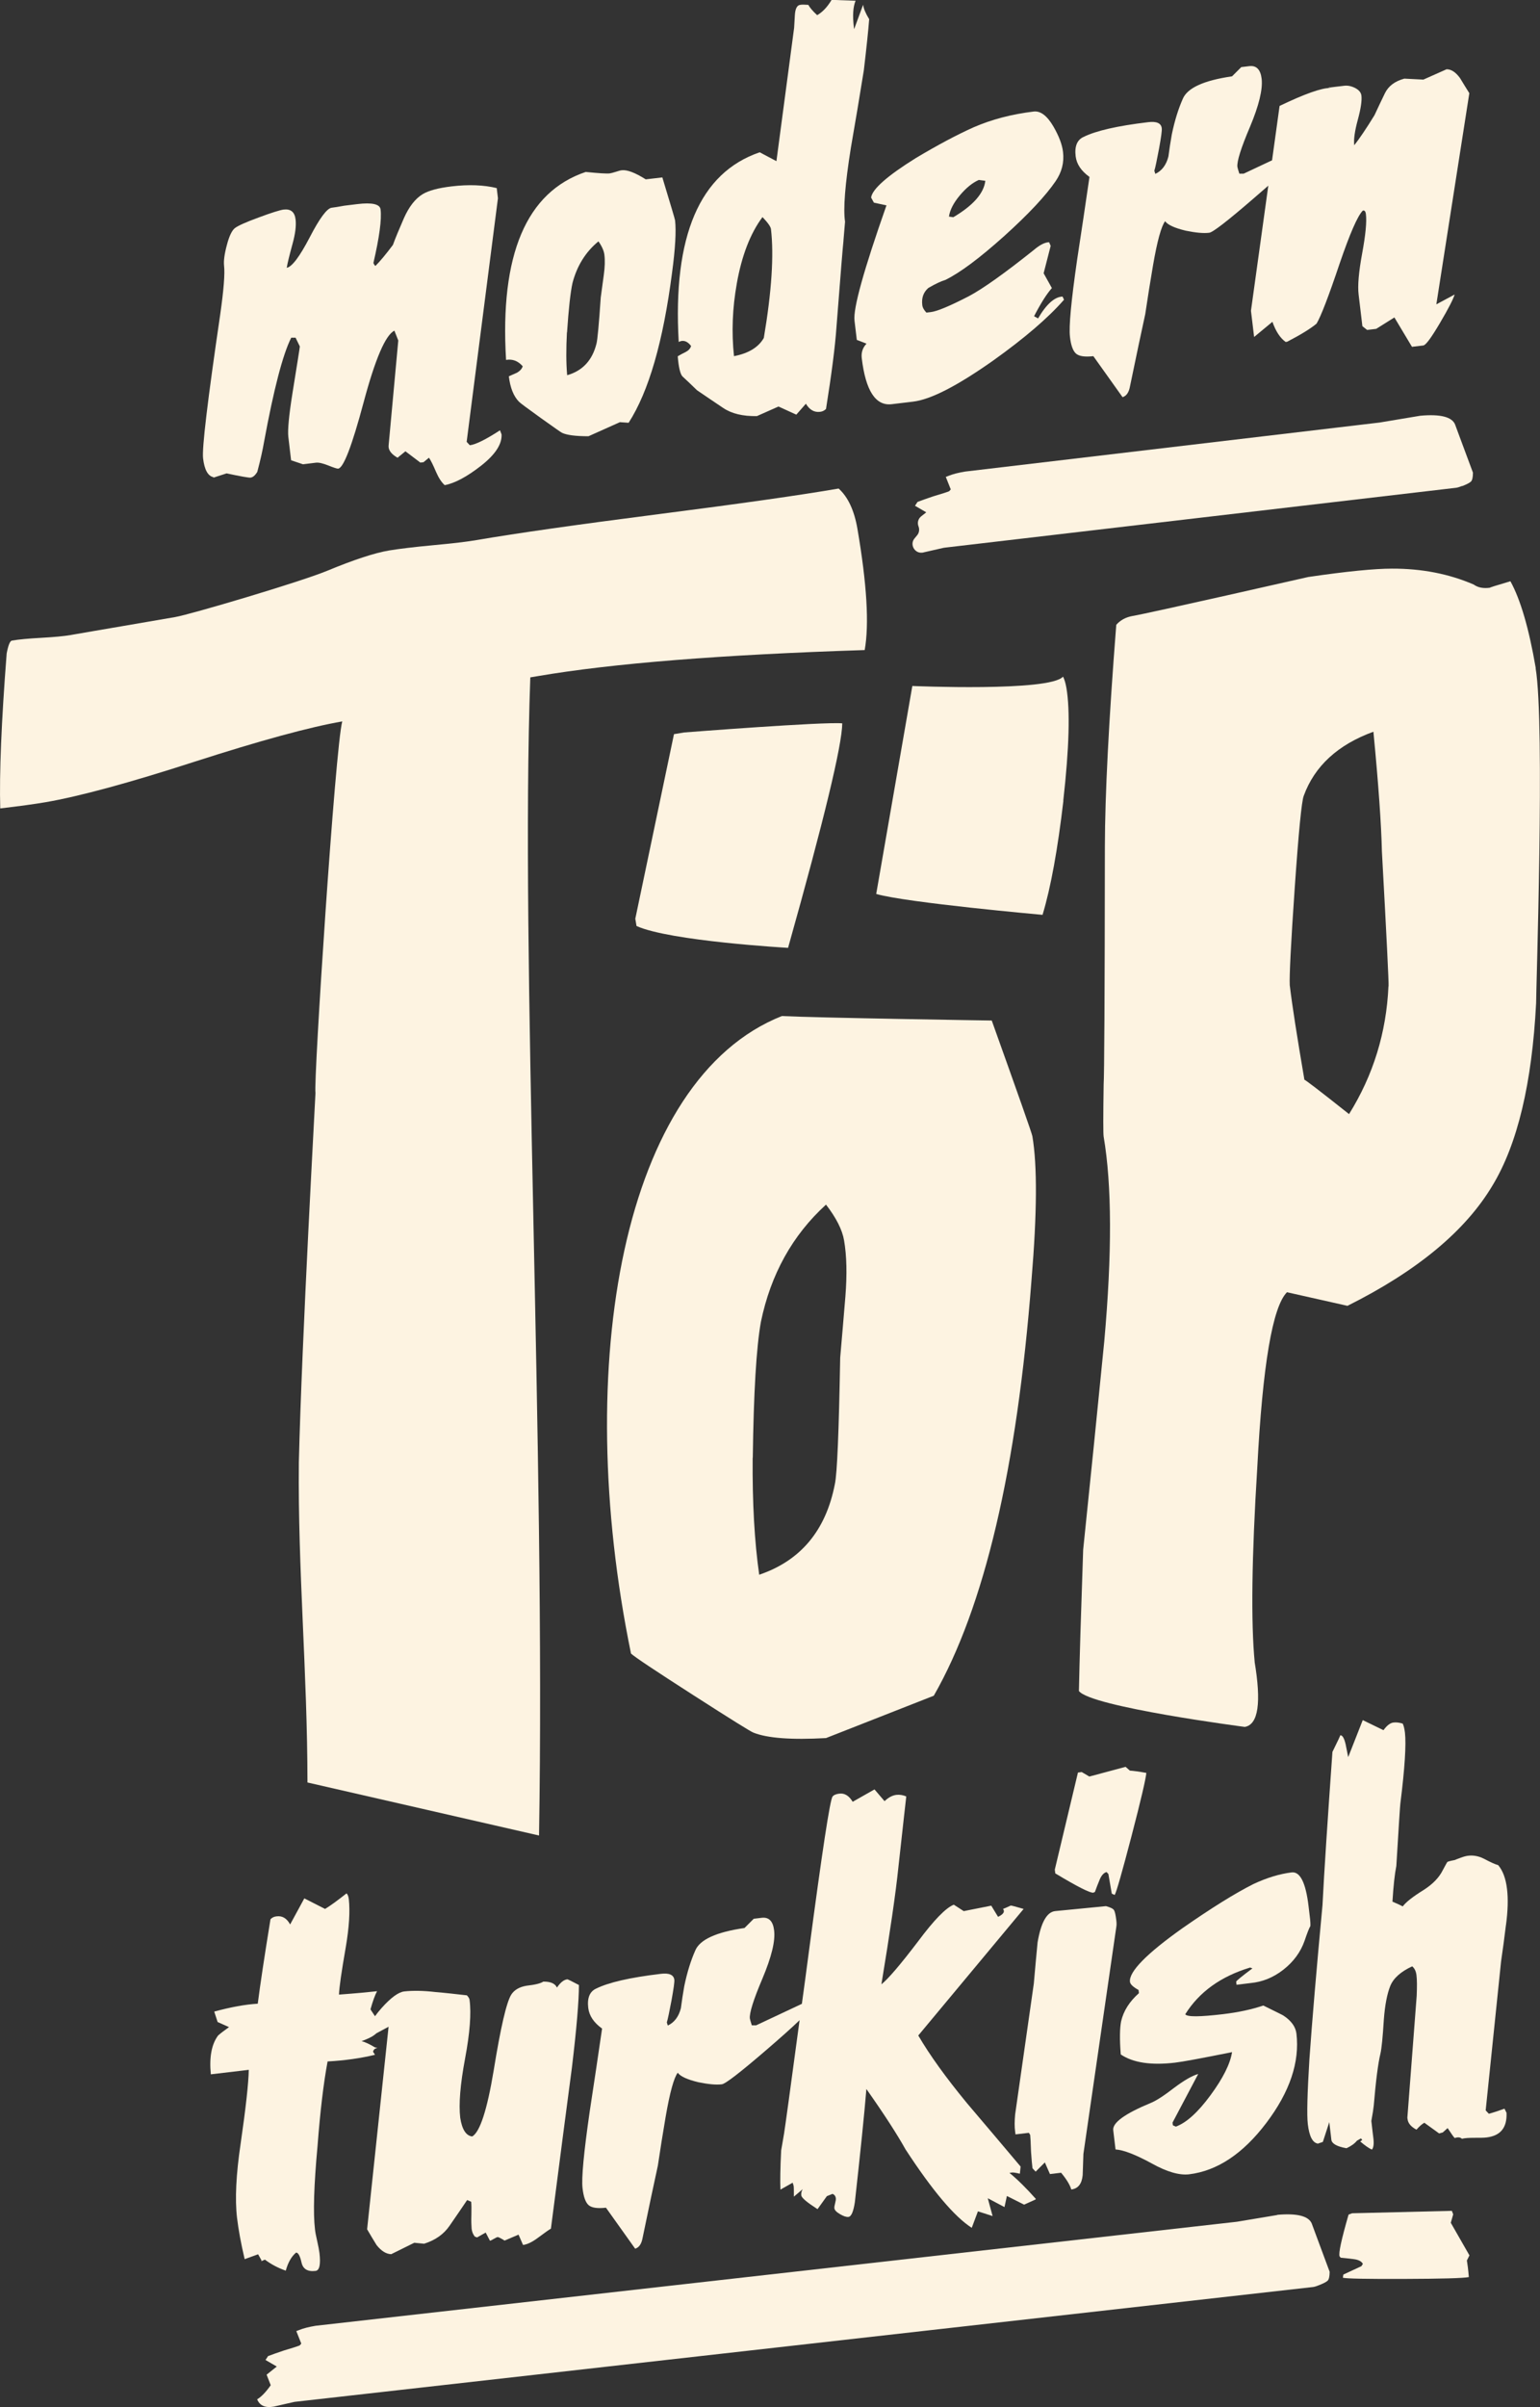
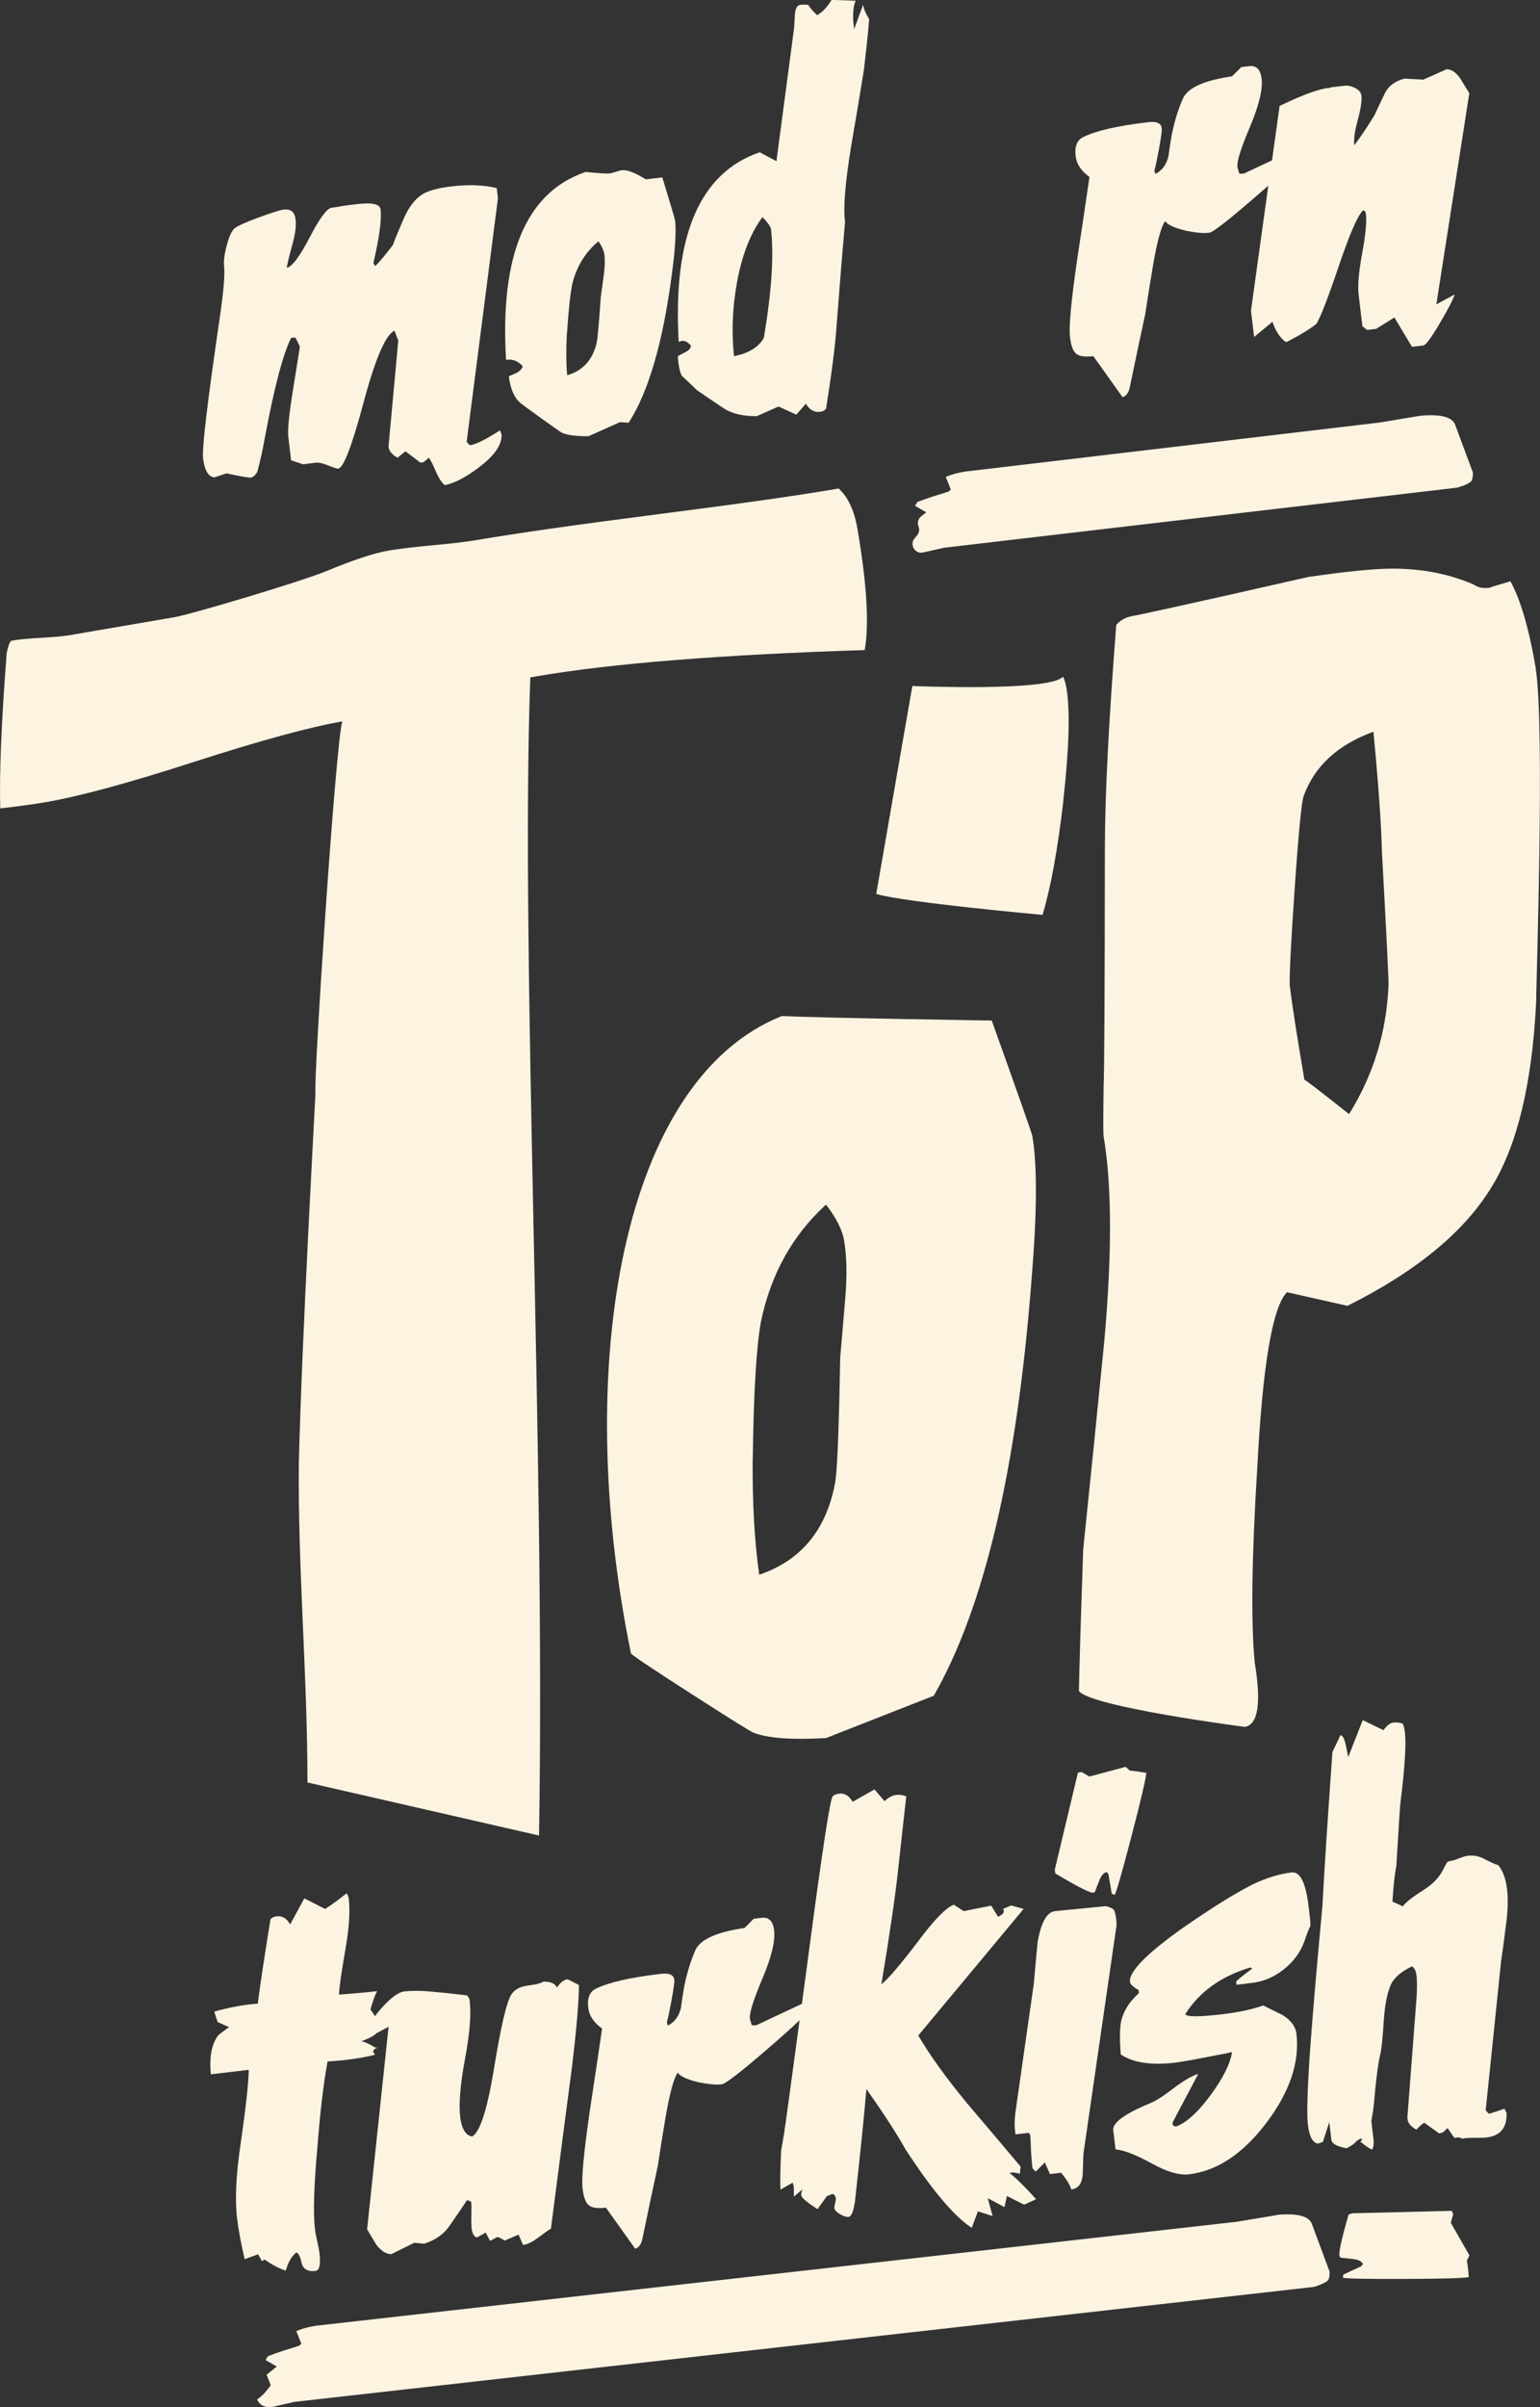
<svg xmlns="http://www.w3.org/2000/svg" id="Layer_2" data-name="Layer 2" viewBox="0 0 127.02 198.36">
  <rect x="0" y="0" width="127.02" height="198.36" fill="#333333" stroke="none" />
  <defs>
    <style>
      .cls-1 {
        fill: #fdf3e1;
      }
    </style>
  </defs>
  <g id="Warstwa_1" data-name="Warstwa 1">
    <g>
-       <path class="cls-1" d="m69.48,59.61c-1.5-.15-13.05.75-13.05.75l-.84.14-3.19,15.21.1.6c2.76,1.25,12.5,1.8,12.5,1.8,2.96-10.52,4.45-16.69,4.47-18.5Z" />
-       <path class="cls-1" d="m87.7,65.98c.49-4.35.57-7.45.26-9.28-.07-.4-.16-.71-.28-.94-1.1,1.26-12.43.77-12.43.77l-2.98,17.14c2.5.72,13.72,1.72,13.72,1.72.68-2.25,1.25-5.39,1.72-9.41Z" />
+       <path class="cls-1" d="m87.7,65.98c.49-4.35.57-7.45.26-9.28-.07-.4-.16-.71-.28-.94-1.1,1.26-12.43.77-12.43.77l-2.98,17.14c2.5.72,13.72,1.72,13.72,1.72.68-2.25,1.25-5.39,1.72-9.41" />
      <path class="cls-1" d="m52.04,136.26c.29.28,2.01,1.42,5.14,3.43,3.13,2.01,4.79,3.04,4.96,3.09,1.14.46,3.14.61,5.99.45l8.89-3.49c4.17-7.28,6.86-18.71,8.06-34.27.46-5.5.48-9.44.07-11.84-.04-.24-1.16-3.41-3.35-9.53,0,0-14.33-.22-17.31-.37-13.15,5.21-17.33,28.71-12.45,52.51Zm10.05-16.13c.07-5.35.29-9.08.67-11.2.81-3.91,2.6-7.14,5.37-9.66.84,1.09,1.34,2.07,1.49,2.95.22,1.28.25,2.81.11,4.6-.15,1.79-.29,3.48-.43,5.06-.11,6.1-.25,9.57-.44,10.42-.74,3.82-2.82,6.31-6.24,7.47-.39-2.72-.57-5.94-.54-9.64Z" />
      <path class="cls-1" d="m126.67,55.06c-.56-3.27-1.26-5.66-2.09-7.16-1.23.36-1.79.54-1.67.53-.54.08-1,0-1.36-.26-2.04-.88-4.29-1.32-6.75-1.31-1.4,0-3.7.22-6.9.69,0,0-13.2,3-14.48,3.21-.56.1-1.01.34-1.35.73-.62,7.91-.93,14-.94,18.27-.01,12.4-.05,18.94-.1,19.6-.04,2.64-.04,4.07,0,4.31.68,3.99.7,9.61.05,16.87-.57,5.76-1.15,11.49-1.74,17.17-.18,5.2-.3,9.08-.35,11.64.96,1.31,13.68,2.96,13.68,2.96,1.12-.19,1.38-2,.8-5.43l.02.12c-.32-3.31-.25-8.66.21-16.05.44-8.45,1.26-13.27,2.45-14.46l4.99,1.12c5.75-2.87,9.74-6.18,11.97-9.93,2.05-3.39,3.25-8.4,3.59-15.02-.02-.57.74-23.04-.04-27.59Zm-12.15,26.22c-.17,3.81-1.25,7.32-3.25,10.53-2.47-1.96-3.7-2.9-3.68-2.82-.6-3.51-1.01-6.11-1.21-7.8-.04-.73.09-3.4.41-8.02.32-4.61.57-7.14.74-7.58.89-2.45,2.81-4.22,5.75-5.29.42,4.36.65,7.65.7,9.86.39,7.08.57,10.78.55,11.11Z" />
      <path class="cls-1" d="m26.02,90.08c.01.08-1.13,20.28-1.37,30.43-.09,8.89.7,17.16.71,26.38l19.1,4.37c.53-31.95-1.55-72.47-.72-95.44l.6-.1c6.14-1.05,15.14-1.77,26.98-2.15.38-2.12.18-5.45-.6-10-.26-1.51-.78-2.62-1.55-3.31-3.19.55-8.14,1.25-14.85,2.11-6.71.86-11.7,1.57-14.97,2.13-.8.14-2,.28-3.62.43-1.62.15-2.82.3-3.62.43-1.2.2-2.91.76-5.13,1.68-2.23.92-11.25,3.59-12.53,3.81-.96.16-2.39.41-4.31.74s-3.35.57-4.31.74c-.56.1-1.37.17-2.42.23-1.06.06-1.87.13-2.43.23-.16.03-.3.38-.43,1.06C.11,59.5-.06,63.76.02,66.62c1.61-.19,2.85-.36,3.73-.51,2.79-.48,6.89-1.59,12.3-3.34,5.41-1.74,9.47-2.85,12.18-3.32-.57,1.99-2.38,29.67-2.21,30.62Z" />
      <path class="cls-1" d="m17.61,39.36l1.08-.35c1.16.25,1.82.36,1.96.35.21-.02.39-.18.57-.47.27-1.01.45-1.84.56-2.48.8-4.33,1.54-7.19,2.24-8.58h.36s.35.72.35.72c-.01.15-.22,1.44-.61,3.87-.29,1.82-.4,3.01-.34,3.57l.23,1.94.98.33,1.06-.13c.24-.03.58.05,1.03.23.45.18.73.27.81.26.44-.05,1.14-1.87,2.1-5.46.96-3.59,1.81-5.56,2.54-5.91l.32.81-.8,8.68c-.02.36.23.69.74.98l.65-.53,1.23.93.26-.03.45-.37c.14.19.34.59.59,1.18.21.48.44.84.71,1.08.84-.16,1.85-.7,3.01-1.61,1.16-.91,1.72-1.77,1.68-2.57l-.13-.34c-1.19.77-2.02,1.18-2.49,1.23l-.26-.28,2.58-20.07-.1-.84c-1.07-.26-2.32-.31-3.73-.14-1.09.13-1.88.34-2.38.64-.61.37-1.13,1.04-1.55,1.99-.42.96-.72,1.69-.9,2.19-.59.79-1.07,1.36-1.45,1.74l-.1-.12-.06-.13c.49-2.12.69-3.58.59-4.41-.05-.44-.7-.59-1.93-.44-.24.03-.59.07-1.06.13-.47.09-.82.14-1.05.17-.38.05-.99.86-1.81,2.45-.83,1.59-1.46,2.42-1.89,2.5.05-.33.21-.99.48-1.98.23-.83.31-1.5.25-2-.07-.62-.4-.89-.99-.82-.29.04-.98.25-2.05.65-1.07.39-1.73.69-1.97.88-.24.19-.47.66-.66,1.4-.2.74-.27,1.3-.23,1.68.08.68-.03,2.03-.32,4.06-1.04,7.07-1.51,11.01-1.41,11.83.11.94.4,1.46.85,1.55Z" />
      <path class="cls-1" d="m43.12,30.16c-.06.22-.22.4-.47.55-.08.04-.31.14-.68.3.11.94.39,1.64.83,2.09.1.11.71.56,1.81,1.35,1.11.79,1.69,1.2,1.75,1.22.41.19,1.14.28,2.18.28l2.59-1.16.72.05c1.66-2.58,2.85-6.7,3.58-12.36.27-2,.35-3.44.25-4.32-.01-.09-.36-1.27-1.05-3.54l-1.37.16c-.87-.55-1.53-.8-1.97-.75-.12.01-.28.06-.5.13-.22.07-.38.11-.5.13-.24.03-.9-.01-1.98-.12-4.9,1.65-7.09,6.82-6.57,15.49.53-.09.98.08,1.36.51Zm3.65-2.76c.13-1.95.28-3.31.45-4.08.37-1.41,1.08-2.56,2.14-3.43.29.41.45.78.49,1.1.06.47.04,1.03-.05,1.68-.09.65-.17,1.26-.25,1.84-.15,2.22-.27,3.49-.35,3.8-.34,1.38-1.15,2.25-2.42,2.61-.09-1-.09-2.18-.02-3.53Z" />
      <path class="cls-1" d="m56.55,29.01c-.24.12-.46.23-.65.35.07.88.2,1.44.38,1.65.4.37.8.75,1.21,1.15.75.51,1.47,1,2.16,1.46.7.47,1.62.69,2.78.67l1.78-.79,1.47.67.79-.9c.3.5.68.72,1.15.67.21-.02.37-.1.51-.24.46-2.89.75-5.12.86-6.72.35-4.54.55-6.92.58-7.13v-.04c.06-.69.1-1.21.13-1.54-.16-1.05,0-3.09.48-6.09.37-2.13.73-4.26,1.07-6.39.22-1.87.37-3.28.44-4.21-.29-.47-.46-.87-.5-1.19l-.74,2.01-.02-.13c-.12-.98-.07-1.72.14-2.21l-1.98-.07c-.35.59-.75,1.01-1.19,1.26-.37-.34-.61-.63-.73-.85-.3-.02-.53-.03-.67,0-.26.03-.41.32-.44.86-.02.34-.04.69-.06,1.03l-1.46,10.99-1.38-.73c-4.95,1.69-7.18,6.9-6.68,15.63.36-.19.71-.08,1.02.33-.06.22-.22.38-.45.5Zm4.22-5.64c.41-2.31,1.12-4.14,2.12-5.48.44.46.67.78.7.99.25,2.15.06,5.13-.59,8.97-.44.77-1.26,1.27-2.46,1.5-.21-1.97-.13-3.96.23-5.97Z" />
-       <path class="cls-1" d="m73.11,16.94c-1.87,5.32-2.75,8.48-2.63,9.48l.19,1.59.8.31c-.32.34-.45.74-.39,1.21.32,2.67,1.14,3.93,2.46,3.78l1.76-.21c1.47-.17,3.67-1.31,6.62-3.39,2.58-1.84,4.53-3.51,5.84-5.01l-.12-.26c-.65.02-1.33.62-2.02,1.8l-.33-.18c.56-1.08,1.05-1.85,1.47-2.32l-.68-1.22.58-2.26-.13-.3c-.36.01-.78.23-1.26.64-2.42,1.93-4.21,3.2-5.36,3.81-1.57.81-2.62,1.25-3.15,1.31l-.35.04c-.2-.21-.32-.42-.34-.63-.07-.59.1-1.05.5-1.4.59-.34,1.05-.56,1.4-.66,1.21-.59,2.83-1.8,4.85-3.61,2.02-1.82,3.43-3.33,4.25-4.53.51-.75.71-1.54.61-2.4-.07-.62-.34-1.32-.79-2.1-.52-.89-1.06-1.3-1.62-1.24-1.82.22-3.48.65-4.99,1.31-1.36.61-2.94,1.45-4.75,2.53-2.36,1.47-3.59,2.56-3.68,3.25l.23.42,1.06.23Zm6.05-.83c.51-.61,1.03-1.04,1.57-1.28l.54.07c-.12,1.03-1,2.03-2.64,3l-.36-.05c.08-.55.38-1.13.89-1.74Z" />
      <path class="cls-1" d="m88.25,27.75c.08.71.25,1.17.5,1.39.25.22.73.29,1.43.21l2.41,3.38c.32-.1.52-.39.61-.88.55-2.66.97-4.64,1.26-5.96.2-1.34.41-2.67.64-4.01.35-2.04.69-3.25,1-3.65.21.3.78.56,1.7.78.83.17,1.47.23,1.94.17.29-.03,1.52-.98,3.66-2.83.44-.38.84-.73,1.21-1.05l-1.43,10.31.26,2.16,1.51-1.25c.27.77.63,1.33,1.09,1.66l.13-.02c1.12-.58,1.93-1.08,2.42-1.49.35-.58.99-2.23,1.91-4.97.84-2.45,1.47-3.9,1.9-4.34.14-.05.23.05.26.28.08.65-.03,1.73-.31,3.25-.28,1.52-.38,2.65-.29,3.39l.31,2.6.39.31.75-.09,1.5-.94,1.45,2.42.93-.11c.21-.02.66-.64,1.37-1.84.71-1.2,1.11-1.99,1.22-2.36l-1.51.81,2.72-17.4c-.26-.42-.52-.83-.77-1.25-.36-.49-.73-.73-1.11-.72l-1.91.85-1.57-.08c-.78.21-1.31.61-1.6,1.2-.29.59-.57,1.19-.86,1.81-.7,1.14-1.26,1.96-1.67,2.48-.06-.47.04-1.17.29-2.09.25-.92.35-1.59.3-2-.03-.26-.21-.47-.52-.63-.32-.16-.62-.22-.92-.18-.58.07-.96.11-1.15.14v.04c-.71,0-2.1.49-4.16,1.48l-.62,4.48-2.34,1.1h-.36c-.09-.29-.15-.48-.16-.56-.05-.44.29-1.54,1.04-3.3.74-1.76,1.06-3.08.96-3.96-.09-.76-.43-1.11-1.02-1.04l-.66.08-.76.76c-2.34.34-3.7.96-4.07,1.87-.35.79-.66,1.76-.9,2.92-.11.61-.2,1.22-.28,1.82-.18.71-.55,1.18-1.08,1.43l-.08-.26c.09-.28.21-.89.39-1.83.17-.94.25-1.5.22-1.68-.05-.41-.43-.58-1.13-.49-2.53.3-4.3.71-5.31,1.21-.54.24-.76.78-.66,1.6.08.65.46,1.21,1.14,1.7-.33,2.27-.67,4.55-1.02,6.83-.49,3.4-.69,5.51-.59,6.33Z" />
-       <path class="cls-1" d="m109.64,7.2l-.08.05s.05,0,.13-.02v-.04s-.05,0-.05,0Z" />
-       <path class="cls-1" d="m109.55,7.25h0s0,0,0,0Z" />
      <path class="cls-1" d="m21.55,186.34l.3-.13c.52.39,1.09.69,1.72.91.19-.68.47-1.17.85-1.49.18,0,.33.28.45.82.12.54.51.77,1.16.69.32-.04.43-.53.32-1.47-.03-.23-.09-.57-.19-1-.1-.43-.16-.75-.18-.96-.16-1.32-.09-3.61.21-6.86.22-2.88.5-5.21.83-6.97,1.45-.08,2.75-.27,3.91-.55l-.16-.25c.04-.18.16-.29.37-.31l-.23-.06c-.45-.27-.81-.44-1.09-.5.48-.18.83-.34,1.04-.5.06-.05.13-.1.2-.16l.99-.53-1.77,16.69c.26.45.52.88.78,1.3.39.49.79.74,1.21.75l1.9-.94.81.08c.92-.29,1.62-.78,2.1-1.48.48-.7.97-1.4,1.45-2.12l.33.14c.03.24.03.6.02,1.09-.02.49,0,.87.02,1.14.03.24.11.45.26.64l.19.07.71-.4.35.67c.06,0,.16-.06.32-.15.15-.09.26-.14.32-.15.06,0,.25.09.57.29l1.15-.49.37.85c.35-.04.76-.24,1.23-.59.58-.43.93-.68,1.07-.75.76-5.9,1.34-10.32,1.73-13.26.39-3.24.58-5.51.58-6.82-.6-.32-.92-.47-.95-.47-.29.03-.58.26-.86.68-.16-.34-.54-.5-1.13-.49-.22.15-.68.26-1.39.34-.58.1-1,.34-1.25.73-.4.64-.88,2.73-1.45,6.25-.54,3.25-1.13,5.07-1.77,5.44-.51-.06-.84-.57-.99-1.54-.13-1.12,0-2.74.4-4.88.4-2.13.52-3.74.37-4.83-.01-.12-.09-.24-.22-.38-.88-.1-1.74-.2-2.58-.27-1.03-.12-1.89-.13-2.6-.05-.47.06-1.09.51-1.85,1.36-.22.25-.4.47-.55.68-.24-.36-.37-.55-.37-.57.19-.68.37-1.17.54-1.49-.62.07-1.66.17-3.14.28.02-.6.21-1.9.56-3.91.28-1.64.36-2.96.25-3.96-.03-.23-.09-.39-.19-.47-.76.6-1.35,1.03-1.77,1.28l-1.71-.87-1.17,2.15c-.27-.5-.64-.73-1.11-.67-.21.02-.38.1-.51.24-.5,3.07-.85,5.39-1.05,6.96-1.04.06-2.23.28-3.59.65l.28.86.94.42c-.41.29-.71.52-.9.69-.54.72-.74,1.79-.6,3.2l3.13-.37c-.02,1.08-.24,3.1-.67,6.07-.38,2.55-.48,4.59-.3,6.12.12,1,.33,2.14.63,3.41l1.11-.4.28.5Z" />
      <path class="cls-1" d="m83.04,180.96l1.43.72.93-.42.04-.05c-.79-.89-1.52-1.61-2.18-2.15l.22-.03c.09-.01.3.02.64.1l.06-.59c-1.46-1.73-2.93-3.47-4.42-5.22-1.74-2.11-3.08-3.97-4.02-5.58l8.69-10.43c-.65-.19-1-.28-1.06-.28-.23.11-.44.2-.64.28.17.22.04.44-.41.65-.26-.42-.44-.72-.56-.92l-2.27.45-.82-.53c-.66.26-1.64,1.27-2.95,3.03-1.47,1.93-2.48,3.11-3.02,3.53.71-4.29,1.18-7.5,1.4-9.64.42-3.77.63-5.72.65-5.84-.28-.12-.55-.16-.82-.13-.32.04-.65.21-.97.52l-.83-.97-1.8,1.02c-.3-.5-.67-.73-1.11-.67-.26.03-.45.11-.55.24-.21.26-.86,4.54-1.96,12.84-.2,1.53-.39,2.94-.57,4.24l-3.77,1.77h-.36c-.09-.29-.15-.48-.16-.56-.05-.44.29-1.54,1.04-3.3.74-1.76,1.07-3.08.96-3.96-.09-.76-.43-1.11-1.02-1.04l-.66.08-.76.76c-2.34.34-3.7.96-4.07,1.87-.35.79-.66,1.76-.9,2.92-.11.61-.2,1.22-.28,1.82-.18.71-.55,1.18-1.08,1.43l-.08-.26c.09-.28.21-.89.39-1.83.17-.94.25-1.5.23-1.68-.05-.41-.43-.58-1.13-.49-2.53.3-4.3.71-5.31,1.21-.54.24-.76.78-.66,1.6.08.65.46,1.21,1.14,1.7-.33,2.27-.67,4.55-1.02,6.83-.49,3.4-.69,5.51-.59,6.33.08.71.25,1.17.5,1.39.25.22.73.29,1.43.21l2.41,3.38c.32-.1.52-.39.61-.88.55-2.66.97-4.64,1.26-5.96.2-1.34.41-2.67.64-4.01.35-2.04.69-3.25,1-3.65.22.3.78.56,1.7.78.83.17,1.47.23,1.94.17.29-.03,1.52-.98,3.67-2.83,1.21-1.04,2.13-1.86,2.74-2.45-.77,5.74-1.2,8.85-1.28,9.34-.11.62-.18,1.09-.24,1.39-.07,1.44-.09,2.51-.06,3.23l1.01-.57.08.26c.02.15.02.44.02.89l.73-.62c-.1.16-.14.33-.12.51.02.21.47.58,1.34,1.14l.77-1.07.47-.19c.16.07.25.19.27.37.01.09-.01.22-.06.41-.05.18-.07.32-.06.41.02.15.17.31.46.48.29.17.52.25.7.23.24-.03.41-.44.53-1.22.46-4.14.78-7.25.95-9.32,1.51,2.14,2.58,3.81,3.23,4.98,2.22,3.4,4.04,5.55,5.46,6.46l.51-1.36,1.21.39-.4-1.47,1.38.73.2-.92Z" />
      <path class="cls-1" d="m92.84,145.6l-2.99.8-.63-.37-.31.04-1.91,8,.04.31c1.83,1.1,2.88,1.63,3.14,1.59l.13-.06c.11-.31.24-.65.39-1.01.15-.36.34-.57.57-.63l.15.16.28,1.62.24.11c.15-.26.61-1.88,1.39-4.86.78-2.99,1.18-4.72,1.22-5.2-.61-.11-1.06-.17-1.36-.19l-.35-.31Z" />
      <path class="cls-1" d="m86.59,179.16l.93-.11c.45.54.73,1,.84,1.38.56-.07.87-.46.94-1.18.02-.6.04-1.18.06-1.75l2.72-18.75c.02-.12.02-.3-.01-.53-.05-.41-.11-.68-.18-.8-.07-.13-.3-.24-.67-.34-2.83.28-4.23.41-4.2.41-.68.08-1.16.94-1.44,2.58-.11,1.12-.21,2.25-.31,3.39l-1.54,10.78c-.05.54-.06,1.02,0,1.43l.03.22,1.1-.13.11.17c.02.21.05.66.07,1.38.04.59.08,1.05.12,1.37l.26.28.76-.76.43.98Z" />
      <path class="cls-1" d="m101.96,163.3l.03.26,1.15-.14c.97-.09,1.88-.45,2.71-1.1.83-.65,1.42-1.44,1.75-2.38.22-.65.38-1.06.48-1.22.01-.15,0-.42-.05-.8-.04-.35-.07-.63-.1-.84-.23-1.94-.7-2.87-1.4-2.78-.97.12-2.02.43-3.15.96-1.55.78-3.5,2-5.87,3.65-2.97,2.11-4.4,3.58-4.31,4.4.02.21.26.43.71.68l.03.26c-.78.69-1.27,1.46-1.47,2.32-.11.55-.13,1.46-.03,2.73,1,.68,2.49.91,4.46.68.62-.07,2.19-.36,4.72-.87-.15.97-.75,2.16-1.79,3.57-1.04,1.41-1.99,2.26-2.85,2.57l-.24-.11-.03-.22,2.12-4.01c-.52.15-1.17.53-1.97,1.13-.87.67-1.52,1.09-1.95,1.26-2.13.88-3.16,1.63-3.09,2.24l.19,1.59c.66.04,1.66.43,3,1.16,1.24.69,2.26.98,3.06.89,2.32-.28,4.45-1.69,6.38-4.24,1.93-2.55,2.76-5.01,2.48-7.36-.07-.56-.42-1.05-1.07-1.48-.03-.03-.59-.3-1.66-.83-.95.32-2.05.56-3.31.71-1.94.23-2.98.24-3.13.01,1.15-1.84,2.94-3.12,5.35-3.85l.19.07c-.9.67-1.35,1.04-1.34,1.1Z" />
      <path class="cls-1" d="m124.21,158.67c.16-1.18.19-2.18.09-3-.1-.85-.34-1.51-.73-1.97-.18-.04-.58-.21-1.18-.53-.44-.22-.88-.3-1.33-.24-.15.02-.34.07-.58.16-.24.09-.41.15-.49.19-.38.07-.58.13-.61.16-.03.03-.15.25-.37.66-.31.63-.84,1.17-1.59,1.65-.89.55-1.46,1-1.72,1.35-.19-.1-.47-.23-.85-.39.08-1.32.19-2.3.32-2.94.2-3.3.31-5.01.33-5.13.37-2.93.49-4.89.38-5.86-.04-.32-.1-.57-.18-.74-.28-.09-.54-.12-.77-.09-.26.03-.54.24-.82.63l-1.71-.83-1.2,3.05c-.07-.35-.14-.7-.21-1.05-.12-.52-.27-.77-.45-.75.03,0-.19.45-.64,1.37-.4,5.63-.68,9.84-.82,12.63-.5,5.34-.86,9.58-1.08,12.71-.17,2.8-.22,4.58-.13,5.34.12,1,.39,1.53.83,1.6l.41-.14.53-1.63c.11.88.16,1.37.17,1.45.04.32.45.56,1.25.7.39-.18.68-.39.86-.62l.33-.19.11.13-.17.12c.4.34.72.57.97.67.13-.16.17-.47.12-.91-.03-.24-.09-.72-.17-1.45.11-.58.17-1,.2-1.28.17-2.02.35-3.44.55-4.27.1-.43.19-1.36.28-2.8.09-1.2.27-2.12.53-2.77.26-.64.86-1.18,1.81-1.62.19.16.31.4.35.72.05.38.05.95.02,1.7l-.77,10.06.02.13c.04.32.28.61.73.85.24-.27.45-.46.65-.57l1.22.88.3-.08.4-.36c.33.5.52.77.59.82.26-.09.45-.07.59.06.23-.06.58-.08,1.04-.08.46,0,.8,0,1-.03,1.15-.14,1.69-.81,1.64-2.03l-.17-.34c-.46.17-.89.31-1.29.42l-.26-.28,1.27-12.28c.15-1,.28-2,.4-2.99Z" />
      <path class="cls-1" d="m105.37,182.53c-1.11.18-2.22.37-3.36.56l-75.97,8.57c-.54.09-1,.2-1.39.36l-.21.08.41,1.03-.13.15c-.19.08-.63.22-1.31.42-.56.19-.99.34-1.3.46l-.21.32.93.54-.84.67.34.87c-.41.58-.78.96-1.12,1.16.21.52.67.73,1.38.6.58-.14,1.15-.26,1.71-.39l83.97-9.46c.12-.01.29-.06.51-.15.39-.15.63-.28.73-.38.1-.1.16-.35.16-.73-.99-2.66-1.48-3.98-1.47-3.96-.25-.63-1.21-.88-2.87-.73Z" />
      <path class="cls-1" d="m119.66,183.18l.2-.7-.11-.29-8.23.2-.29.11c-.59,2.05-.84,3.19-.74,3.44l.09.11c.33.03.69.07,1.08.12.39.05.64.18.75.39l-.12.19-1.49.69-.04.26c.28.08,1.97.11,5.05.1,3.08-.01,4.86-.06,5.34-.15-.05-.62-.11-1.07-.16-1.37l.21-.42-1.54-2.69Z" />
      <path class="cls-1" d="m120.6,40.06c.39-.15.63-.28.73-.38.1-.1.16-.35.16-.73-.99-2.66-1.48-3.98-1.47-3.96-.25-.63-1.21-.88-2.87-.73-1.11.18-2.22.37-3.36.56l-34.18,4.04c-.54.09-1,.2-1.39.36l-.21.08.41,1.03-.13.15c-.19.08-.63.22-1.31.42-.56.19-.99.34-1.3.46l-.21.32.93.54-.42.33c-.25.2-.34.53-.22.83.09.23.06.5-.09.7-.08.1-.15.19-.23.28-.43.49-.01,1.27.64,1.18.03,0,.07,0,.1-.02.57-.13,1.13-.26,1.67-.38.03,0,.05,0,.08-.01l42.14-4.93c.12-.01.29-.06.51-.15Z" />
    </g>
  </g>
</svg>